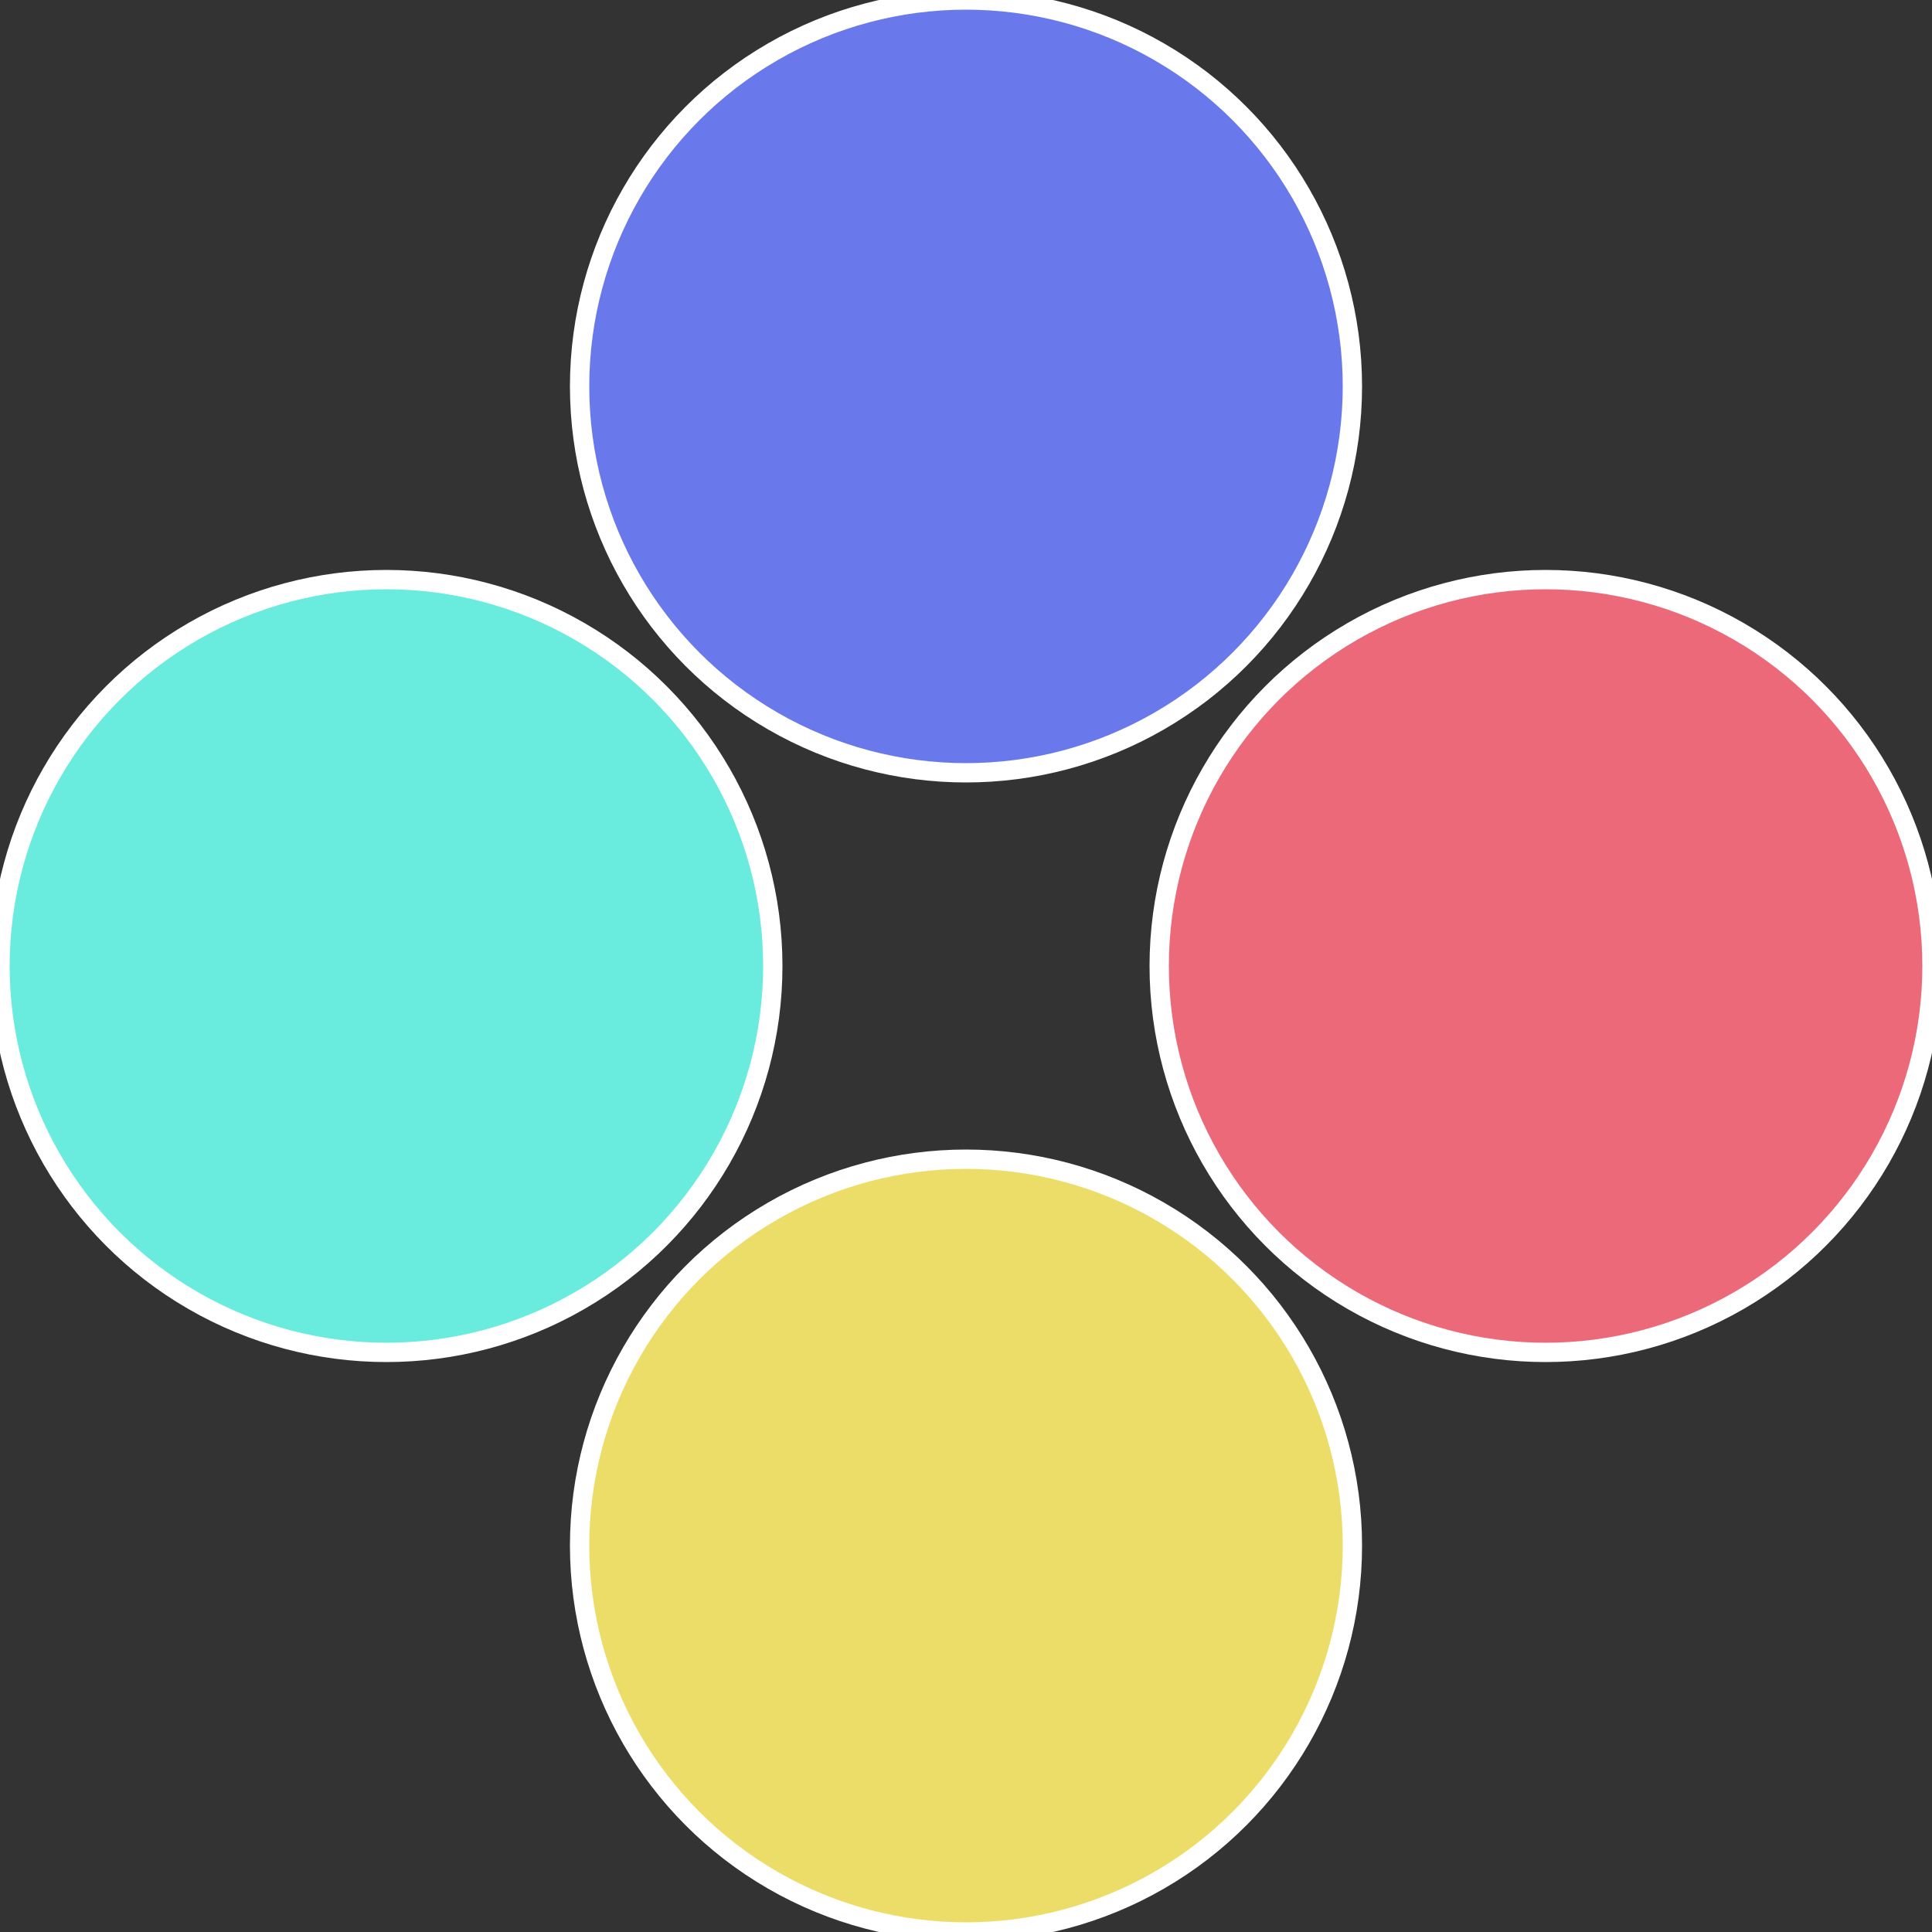
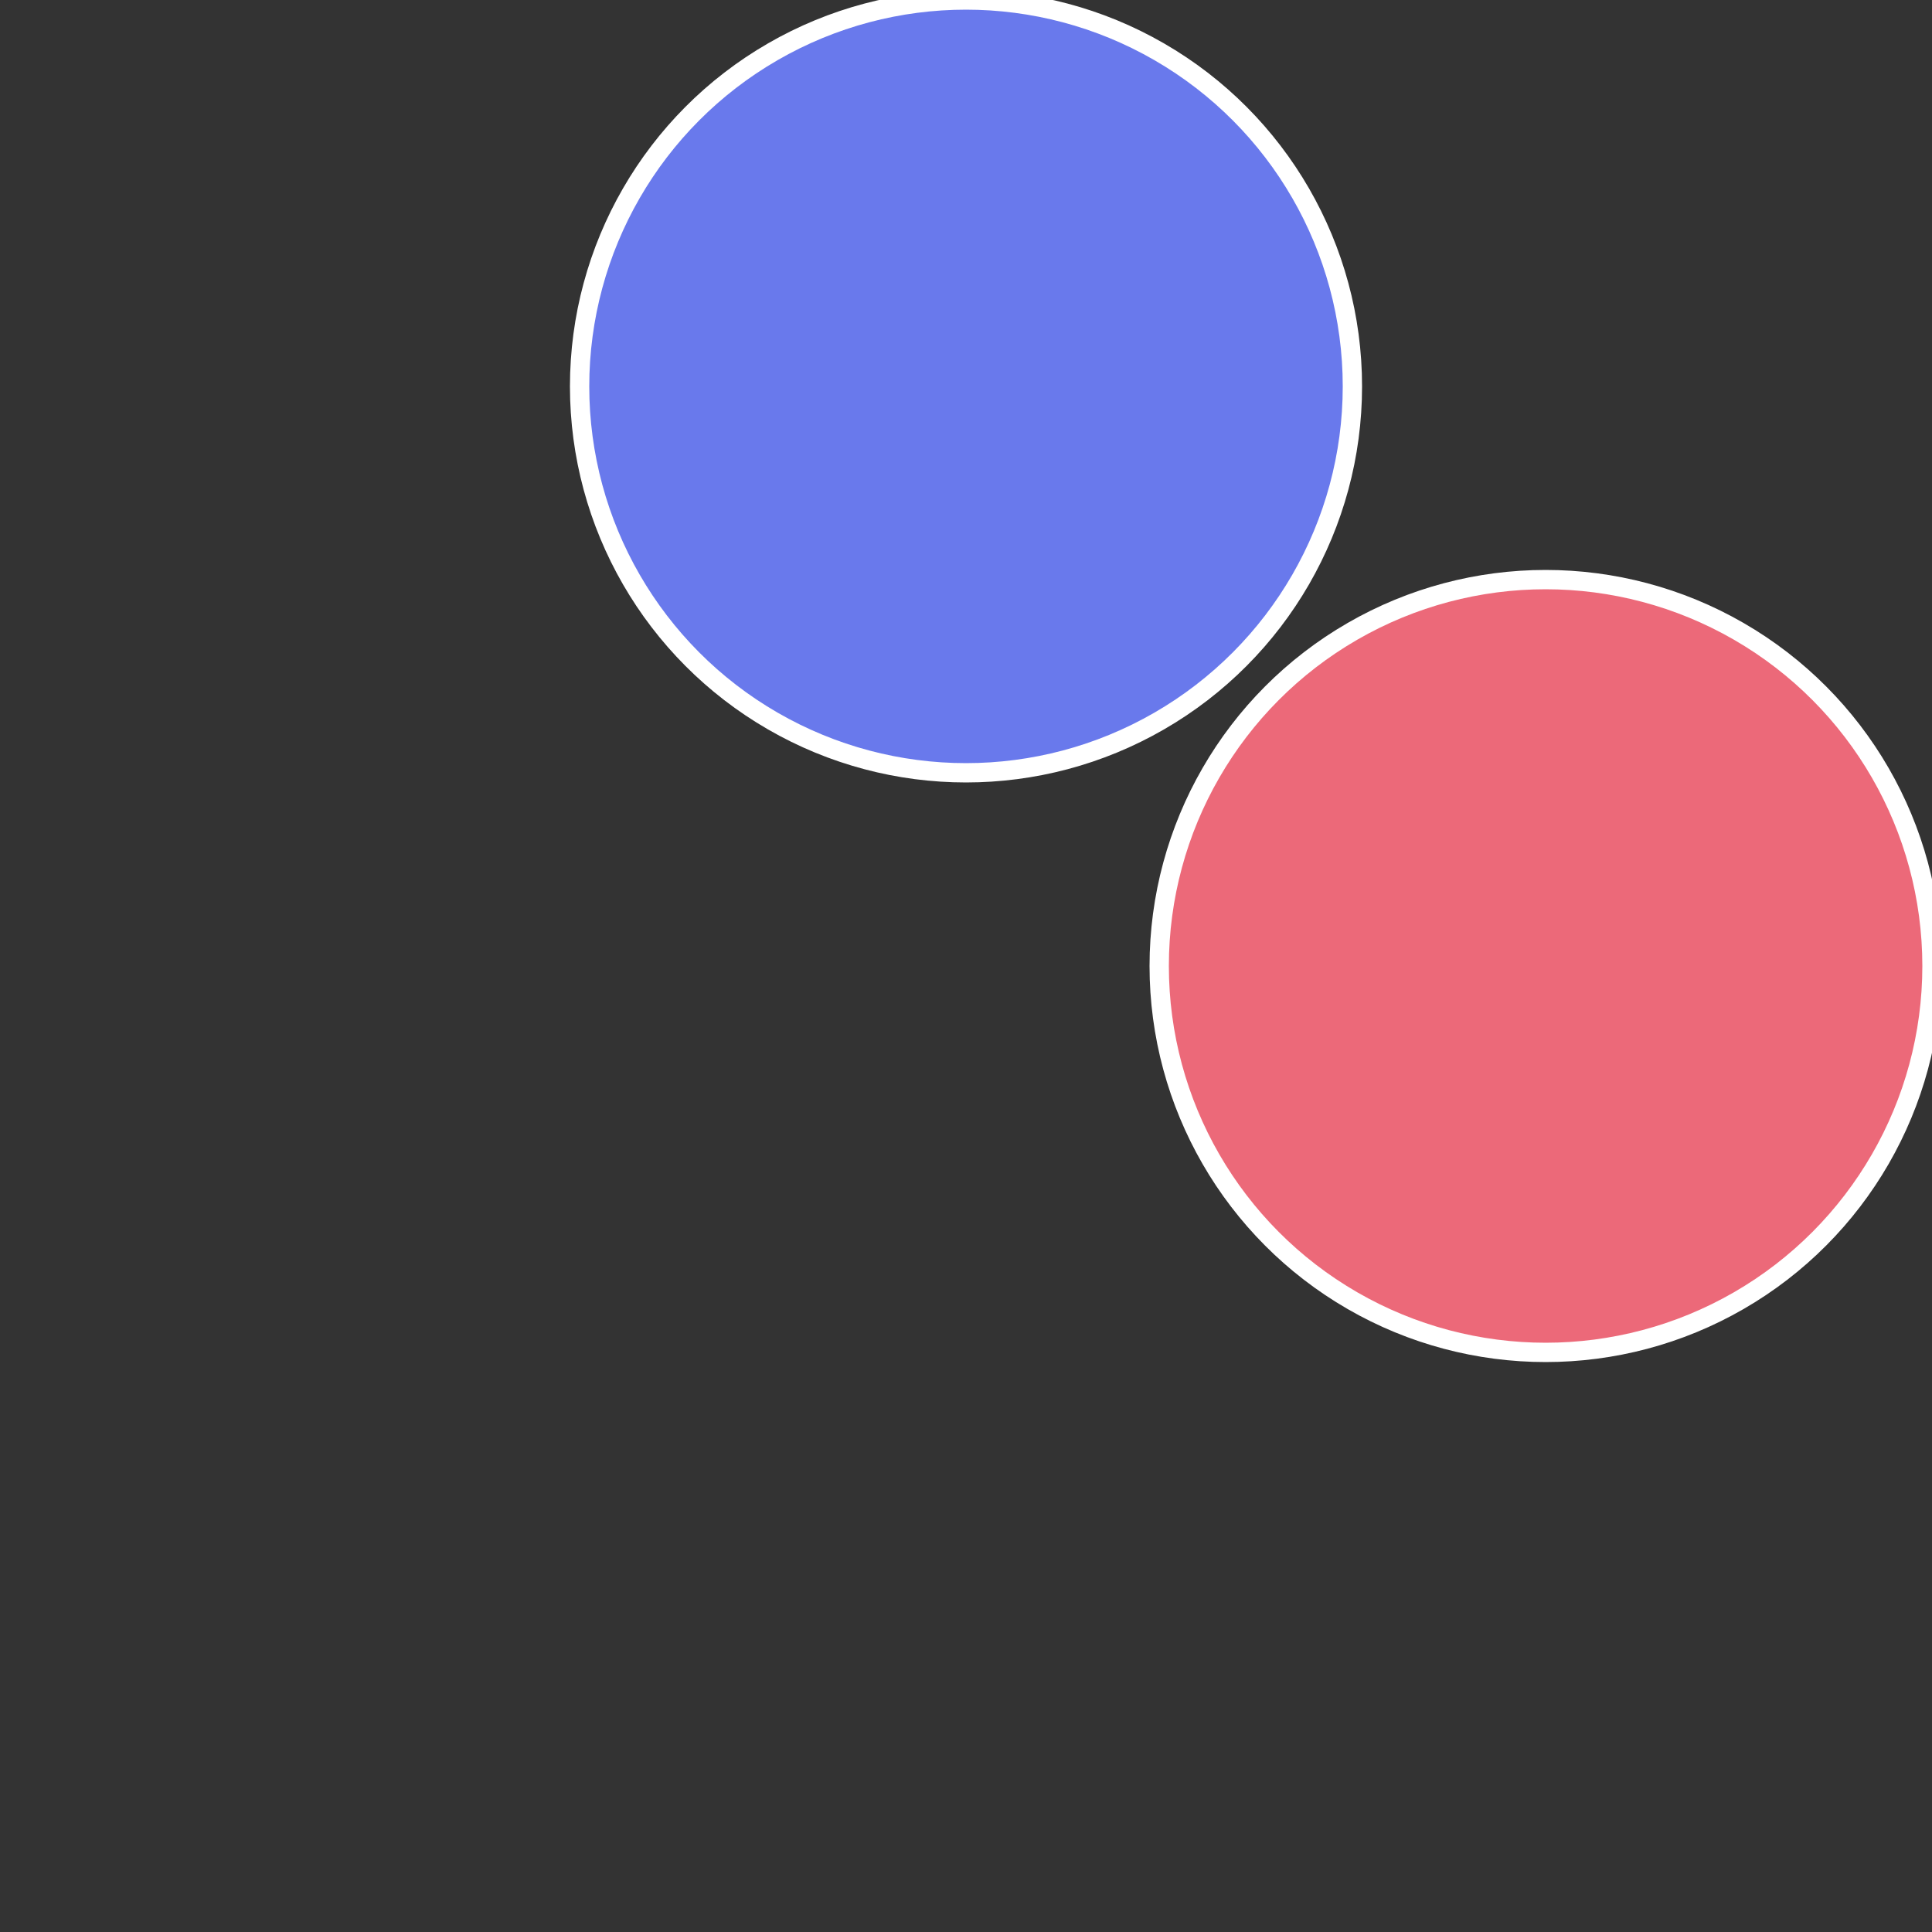
<svg xmlns="http://www.w3.org/2000/svg" width="500" height="500" viewBox="-1 -1 2 2">
  <rect x="-1" y="-1" width="2" height="2" fill="#333333" stroke="none" />
  <circle cx="0.6" cy="0" r="0.4" fill="#ec6979" stroke="#fff" stroke-width="1%" />
-   <circle cx="3.6739403974421E-17" cy="0.6" r="0.4" fill="#ecdd69" stroke="#fff" stroke-width="1%" />
-   <circle cx="-0.6" cy="7.3478807948841E-17" r="0.4" fill="#69ecdd" stroke="#fff" stroke-width="1%" />
  <circle cx="-1.1021821192326E-16" cy="-0.6" r="0.4" fill="#6979ec" stroke="#fff" stroke-width="1%" />
</svg>